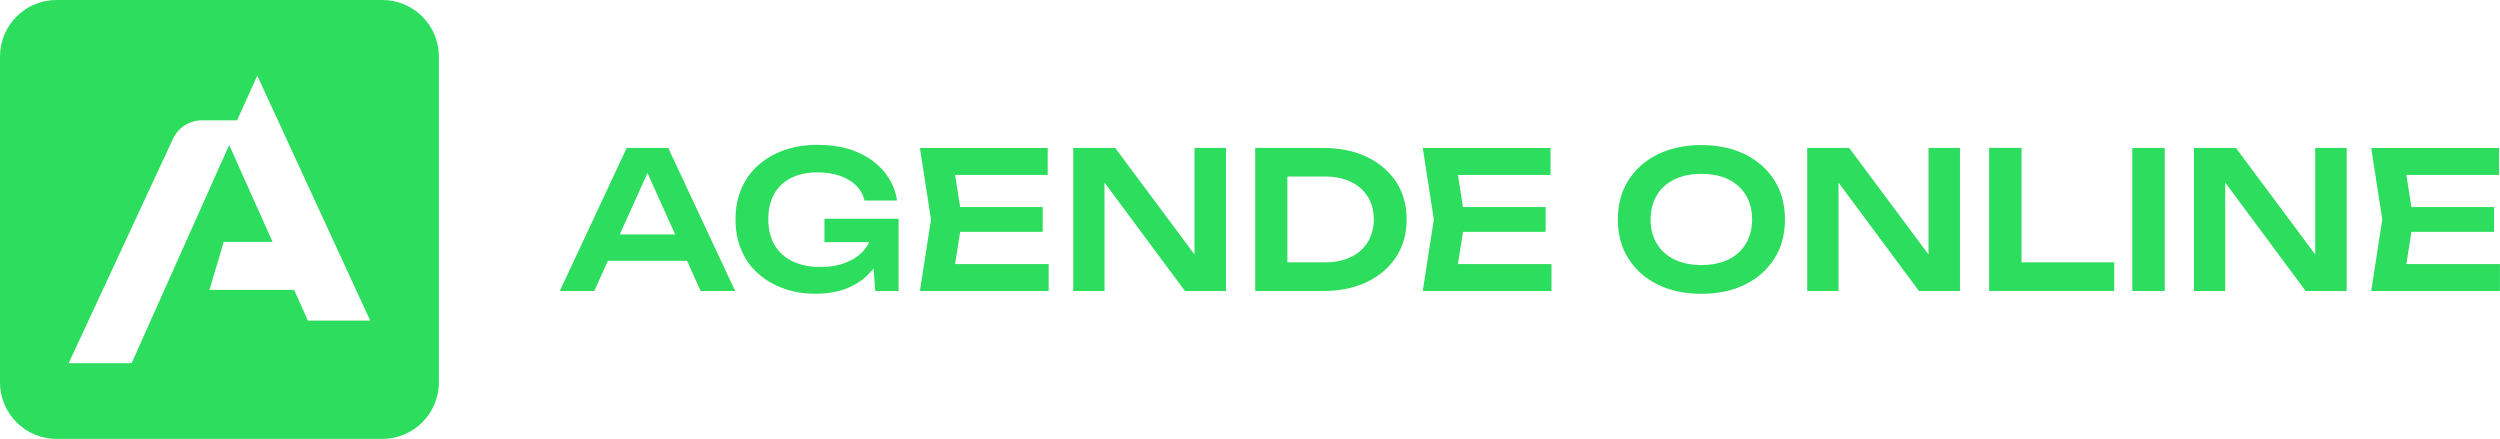
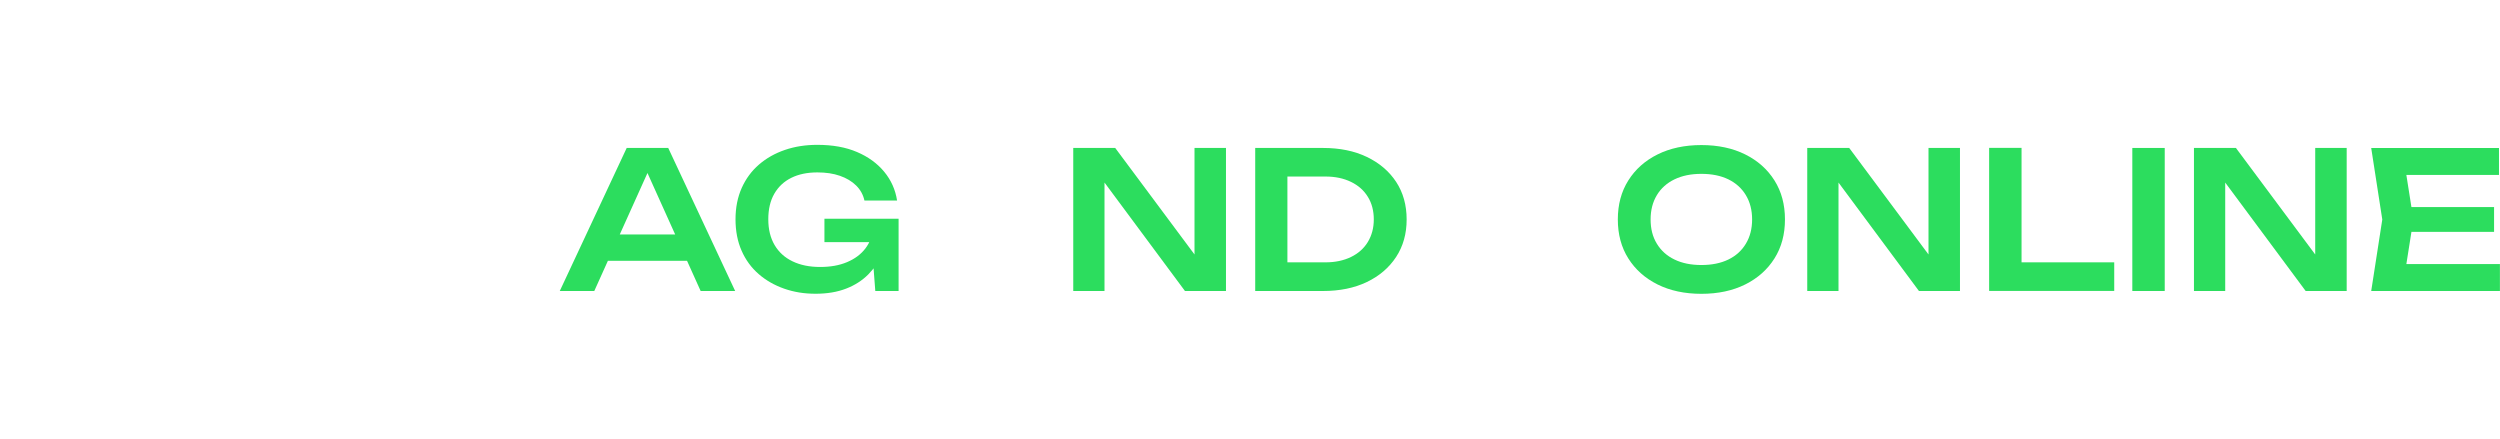
<svg xmlns="http://www.w3.org/2000/svg" id="Camada_2" data-name="Camada 2" viewBox="0 0 345.54 60.66">
  <defs>
    <style>
      .cls-1 {
        fill: #2cdd5e;
      }
    </style>
  </defs>
  <g id="Camada_1-2" data-name="Camada 1">
    <g>
      <g>
        <path class="cls-1" d="M92.36,20.45l9.25,19.77h-4.77l-8.09-17.95h1.48l-8.09,17.95h-4.77l9.25-19.77h5.75ZM82.53,36.05v-3.64h13.71v3.64h-13.71Z" />
        <path class="cls-1" d="M122.62,31.65c-.02,1.2-.25,2.33-.7,3.41-.45,1.08-1.09,2.04-1.91,2.87-.83.83-1.84,1.49-3.06,1.96-1.21.47-2.62.71-4.22.71s-2.99-.23-4.34-.7c-1.34-.47-2.52-1.14-3.53-2.02-1.01-.88-1.8-1.95-2.36-3.23-.56-1.27-.84-2.72-.84-4.34s.29-3.06.86-4.34c.57-1.27,1.37-2.35,2.39-3.23,1.02-.88,2.21-1.55,3.58-2.02s2.86-.7,4.48-.7c2.11,0,3.94.33,5.48.99,1.55.66,2.8,1.57,3.76,2.73.96,1.16,1.55,2.49,1.78,3.98h-4.51c-.18-.81-.56-1.5-1.15-2.08-.59-.58-1.34-1.03-2.24-1.34-.91-.32-1.95-.47-3.12-.47-1.39,0-2.59.25-3.6.75-1.01.5-1.79,1.23-2.35,2.2s-.83,2.14-.83,3.53.29,2.57.87,3.56c.58.98,1.41,1.74,2.48,2.25,1.07.52,2.34.78,3.8.78s2.67-.22,3.74-.67c1.07-.45,1.92-1.08,2.54-1.9.62-.82.98-1.79,1.07-2.91l1.92.21ZM113.95,33.47v-3.24h10.25v9.99h-3.22l-.61-8.01.92,1.26h-7.35Z" />
-         <path class="cls-1" d="M132.98,30.33l-1.32,8.38-1.95-2.21h15.23v3.72h-17.79l1.53-9.88-1.53-9.88h17.66v3.72h-15.1l1.95-2.21,1.32,8.38ZM144.12,28.62v3.43h-14.15v-3.43h14.15Z" />
        <path class="cls-1" d="M166.66,37.26l-1.56.24v-17.05h4.35v19.77h-5.67l-12.65-17.05,1.53-.24v17.29h-4.32v-19.77h5.8l12.52,16.82Z" />
        <path class="cls-1" d="M182.87,20.45c2.3,0,4.32.41,6.05,1.24,1.73.83,3.08,1.98,4.05,3.45.97,1.48,1.45,3.21,1.45,5.19s-.48,3.69-1.45,5.18c-.97,1.48-2.32,2.64-4.05,3.47-1.73.83-3.75,1.24-6.05,1.24h-9.38v-19.77h9.38ZM177.94,38.45l-2.27-2.19h7.54c1.34,0,2.51-.25,3.52-.74,1.01-.49,1.79-1.19,2.33-2.08.54-.9.82-1.93.82-3.11s-.27-2.24-.82-3.12c-.54-.89-1.32-1.58-2.33-2.07-1.01-.49-2.18-.74-3.52-.74h-7.54l2.27-2.19v16.23Z" />
-         <path class="cls-1" d="M202.48,30.33l-1.32,8.38-1.95-2.21h15.23v3.72h-17.79l1.53-9.88-1.53-9.88h17.66v3.72h-15.1l1.95-2.21,1.32,8.38ZM213.63,28.62v3.43h-14.15v-3.43h14.15Z" />
        <path class="cls-1" d="M235.16,40.61c-2.3,0-4.32-.43-6.05-1.29s-3.08-2.06-4.05-3.6c-.97-1.54-1.45-3.33-1.45-5.39s.48-3.85,1.45-5.39c.97-1.54,2.31-2.74,4.05-3.6,1.73-.86,3.75-1.29,6.05-1.29s4.32.43,6.05,1.29c1.73.86,3.08,2.06,4.05,3.6.97,1.54,1.45,3.33,1.45,5.39s-.48,3.85-1.45,5.39c-.97,1.54-2.32,2.74-4.05,3.6-1.73.86-3.75,1.29-6.05,1.29ZM235.16,36.63c1.44,0,2.68-.25,3.73-.76s1.85-1.24,2.42-2.19.86-2.06.86-3.35-.29-2.4-.86-3.35-1.38-1.68-2.42-2.19c-1.05-.51-2.29-.76-3.73-.76s-2.66.25-3.72.76c-1.05.51-1.87,1.24-2.44,2.19s-.86,2.06-.86,3.35.28,2.4.86,3.35,1.38,1.68,2.44,2.19c1.05.51,2.29.76,3.72.76Z" />
        <path class="cls-1" d="M268.1,37.26l-1.55.24v-17.05h4.35v19.77h-5.67l-12.65-17.05,1.53-.24v17.29h-4.32v-19.77h5.8l12.52,16.82Z" />
        <path class="cls-1" d="M279.41,20.45v17.79l-2.03-1.98h14.84v3.95h-17.29v-19.77h4.48Z" />
        <path class="cls-1" d="M294.72,20.45h4.48v19.77h-4.48v-19.77Z" />
        <path class="cls-1" d="M321.55,37.26l-1.55.24v-17.05h4.35v19.77h-5.67l-12.65-17.05,1.53-.24v17.29h-4.32v-19.77h5.8l12.52,16.82Z" />
        <path class="cls-1" d="M333.57,30.33l-1.32,8.38-1.95-2.21h15.23v3.72h-17.79l1.53-9.88-1.53-9.88h17.66v3.72h-15.1l1.95-2.21,1.32,8.38ZM344.72,28.62v3.43h-14.15v-3.43h14.15Z" />
      </g>
-       <path class="cls-1" d="M52.85,0H7.81C3.5,0,0,3.5,0,7.81v45.04c0,4.31,3.5,7.81,7.81,7.81h45.04c4.31,0,7.81-3.5,7.81-7.81V7.81c0-4.31-3.5-7.81-7.81-7.81ZM42.56,44.32l-1.91-4.26h-11.7s1.97-6.63,1.97-6.63h6.75s-5.99-13.38-5.99-13.38l-1.32,2.93-12.17,27.22h-8.7l14.42-31.02c.73-1.56,2.29-2.55,4.01-2.55h4.85s0,0,0,0l2.79-6.18,15.61,33.86h-8.61Z" />
    </g>
  </g>
</svg>